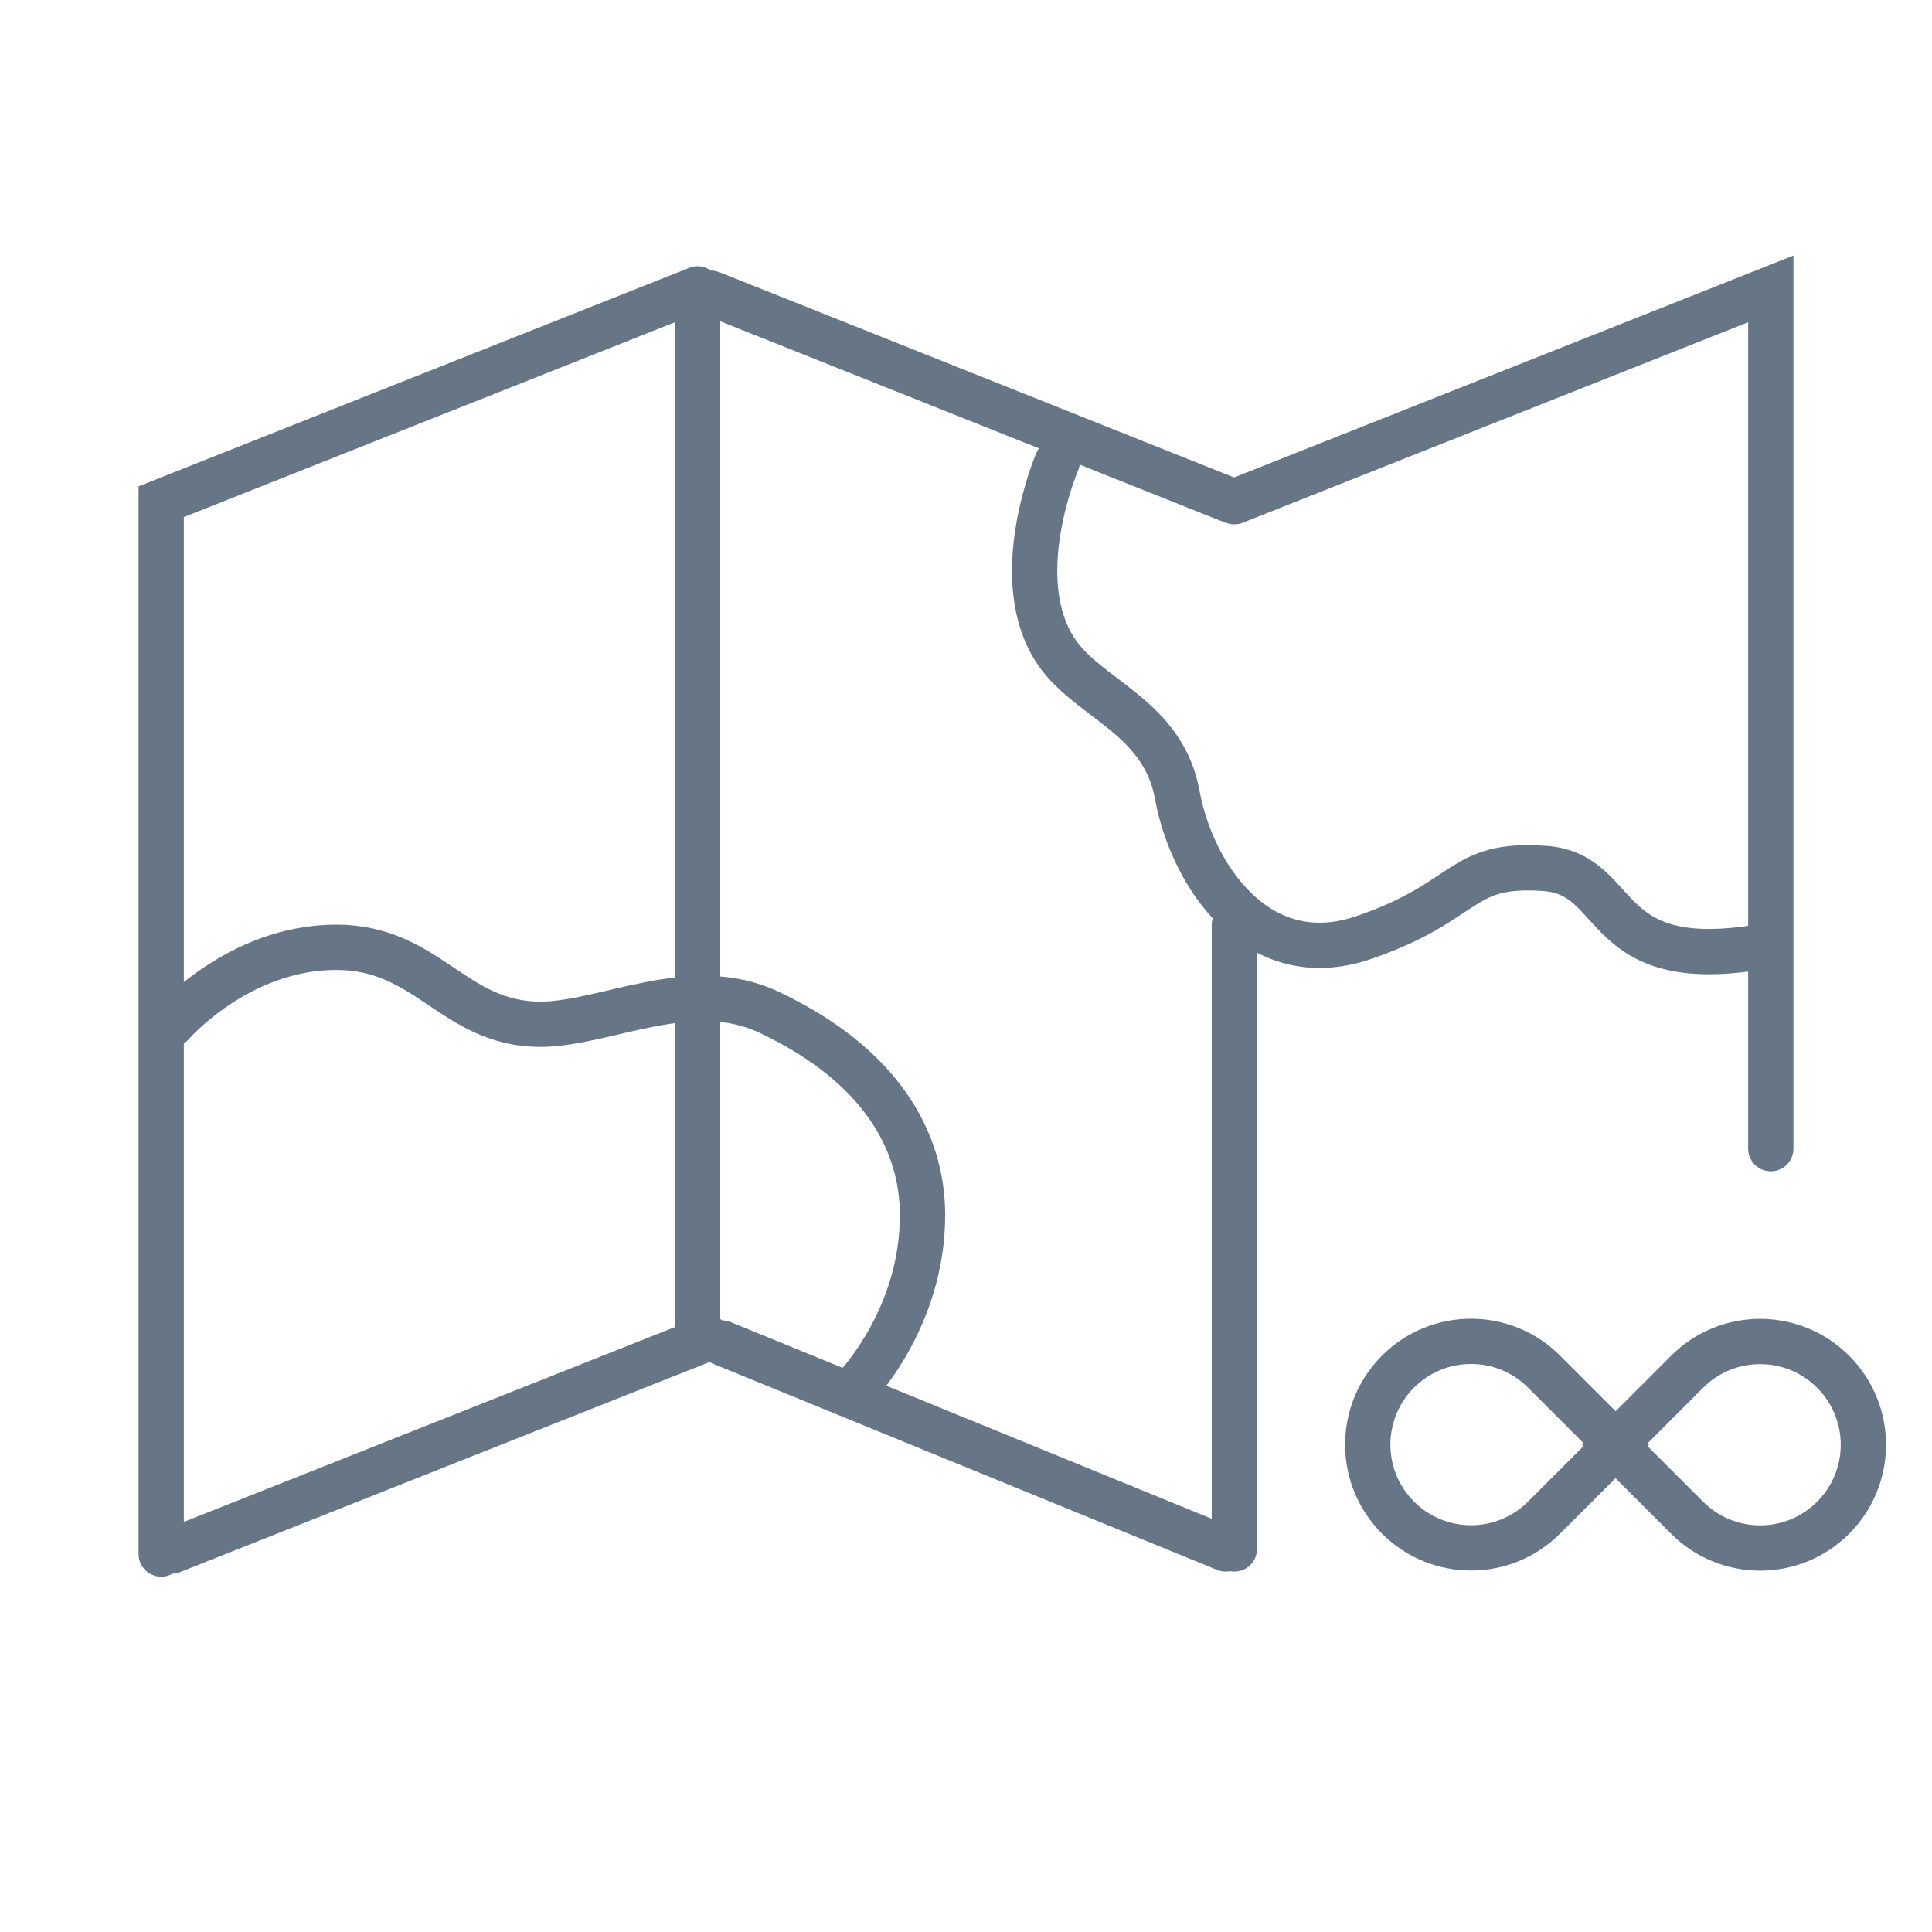
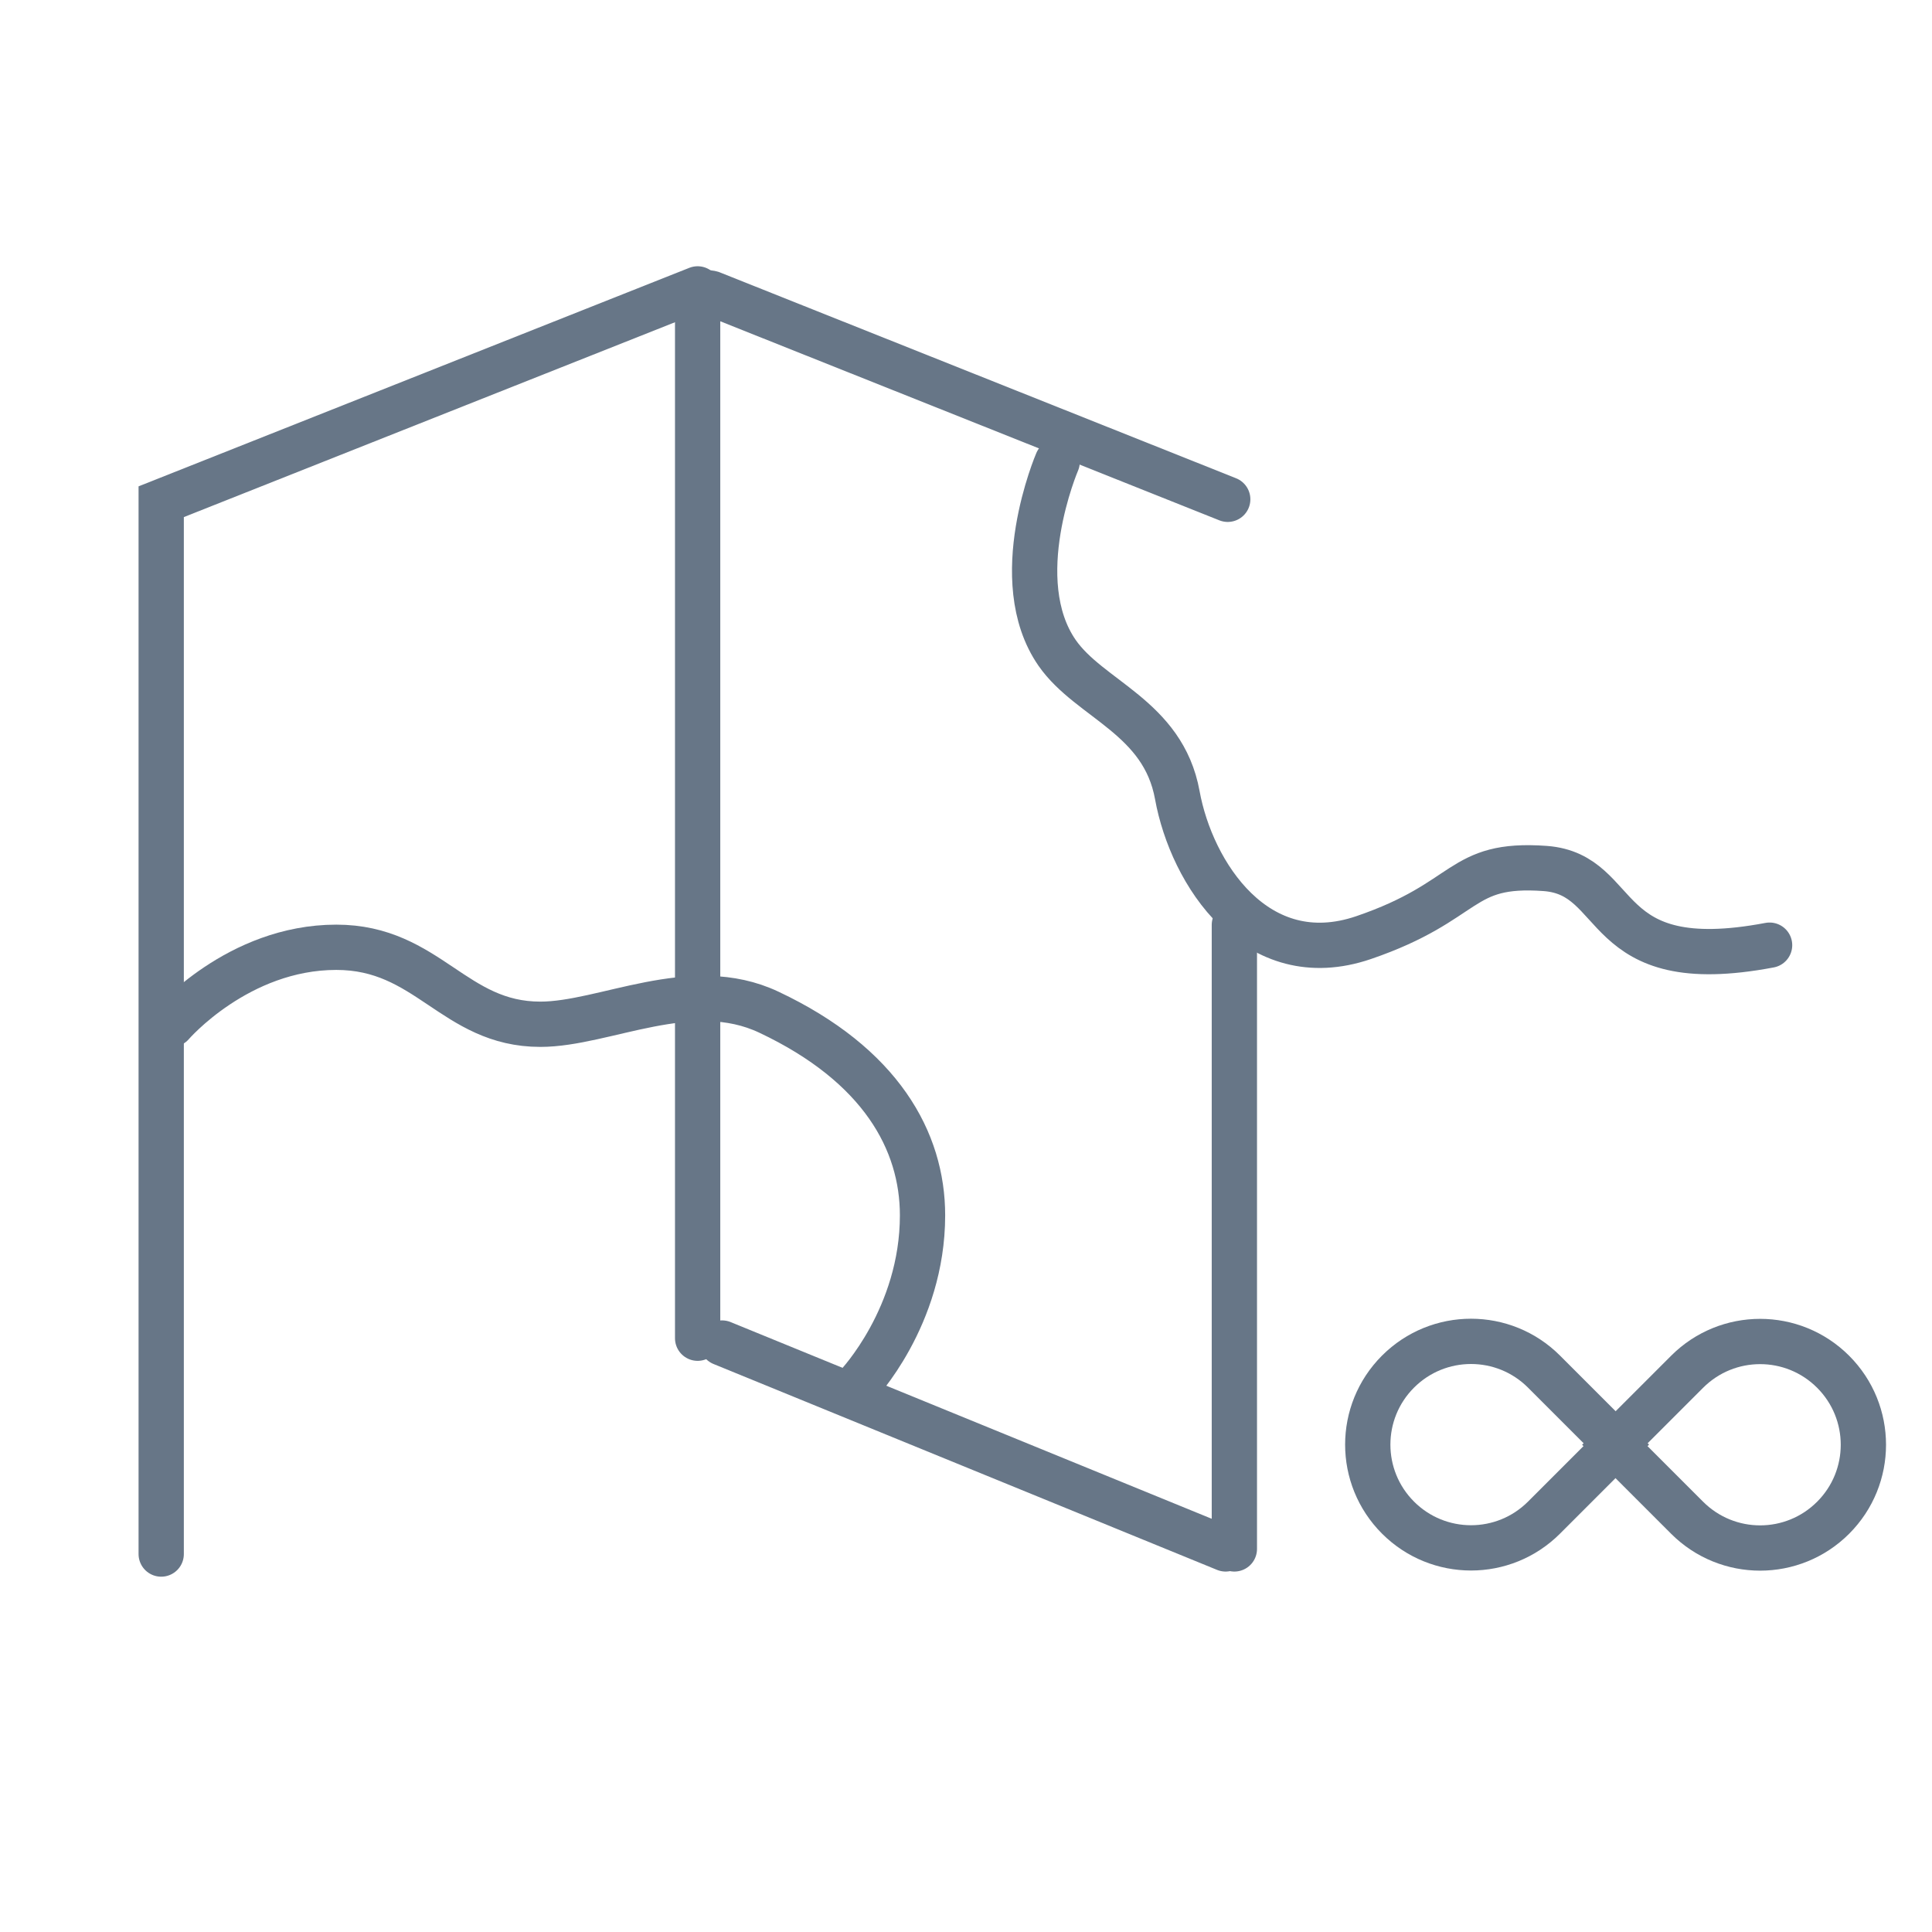
<svg xmlns="http://www.w3.org/2000/svg" id="Layer_20" data-name="Layer 20" viewBox="0 0 64 64">
  <defs>
    <style> .cls-1 { fill: none; stroke: #677687; stroke-linecap: round; stroke-miterlimit: 10; stroke-width: 1.5px; } </style>
  </defs>
  <g>
    <g>
      <polyline class="cls-1" points="5.34 51.48 5.34 16.62 23.11 9.57" />
      <line class="cls-1" x1="40.89" y1="30.64" x2="40.89" y2="51.31" />
      <path class="cls-1" d="M23.11,44.33V10c0-.21.24-.35.46-.28l17.1,6.82" />
-       <polyline class="cls-1" points="40.89 16.62 58.66 9.57 58.66 38.05" />
-       <line class="cls-1" x1="5.69" y1="51.38" x2="23.46" y2="44.33" />
      <line class="cls-1" x1="23.92" y1="44.49" x2="40.6" y2="51.31" />
    </g>
    <path class="cls-1" d="M5.69,33.93s2.19-2.55,5.45-2.55c3.04,0,3.89,2.55,6.76,2.55,2.13,0,4.99-1.62,7.57-.4,3.71,1.75,5.09,4.27,5.09,6.73,0,3.37-2.16,5.63-2.16,5.63" />
  </g>
  <path class="cls-1" d="M35.02,15.3s-1.68,3.91,0,6.33c1.08,1.55,3.51,2.12,3.98,4.71s2.62,5.93,6.17,4.72c3.54-1.21,3.13-2.5,6.02-2.29,2.64.2,1.68,3.63,7.43,2.54" />
  <g>
    <path class="cls-1" d="M48.73,44.44h0c1.89,0,3.42,1.53,3.42,3.42v3.42h-3.42c-1.89,0-3.42-1.53-3.42-3.42h0c0-1.89,1.53-3.42,3.42-3.42Z" transform="translate(-19.57 48.47) rotate(-45)" />
    <path class="cls-1" d="M58.31,44.44h0c1.89,0,3.42,1.53,3.42,3.42v3.42h-3.42c-1.89,0-3.42-1.53-3.42-3.42h0c0-1.89,1.53-3.42,3.42-3.42Z" transform="translate(133.38 40.47) rotate(135)" />
  </g>
</svg>